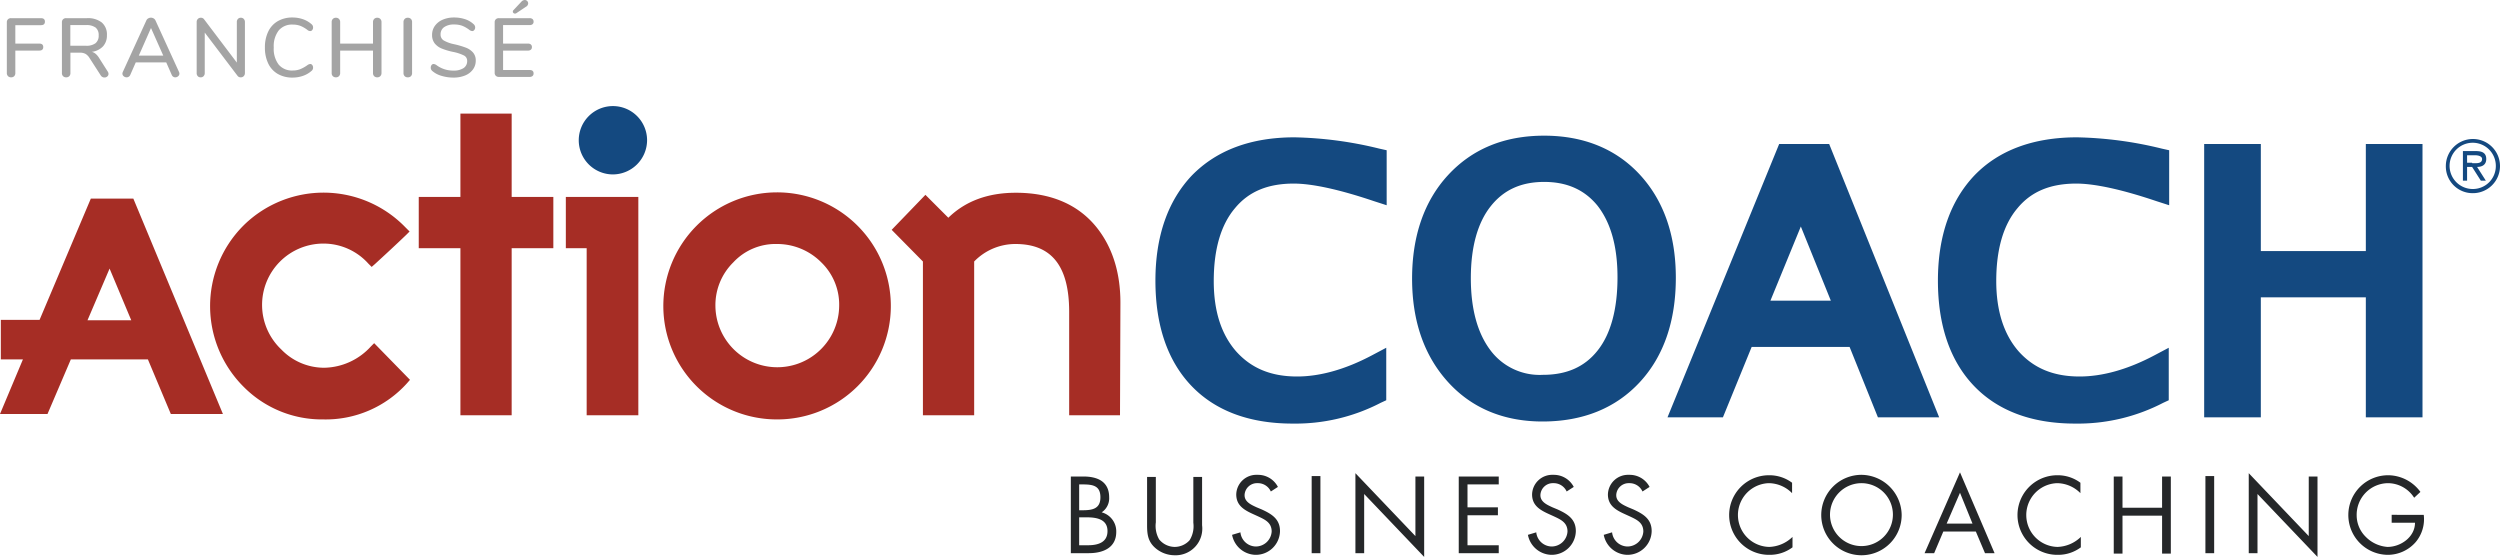
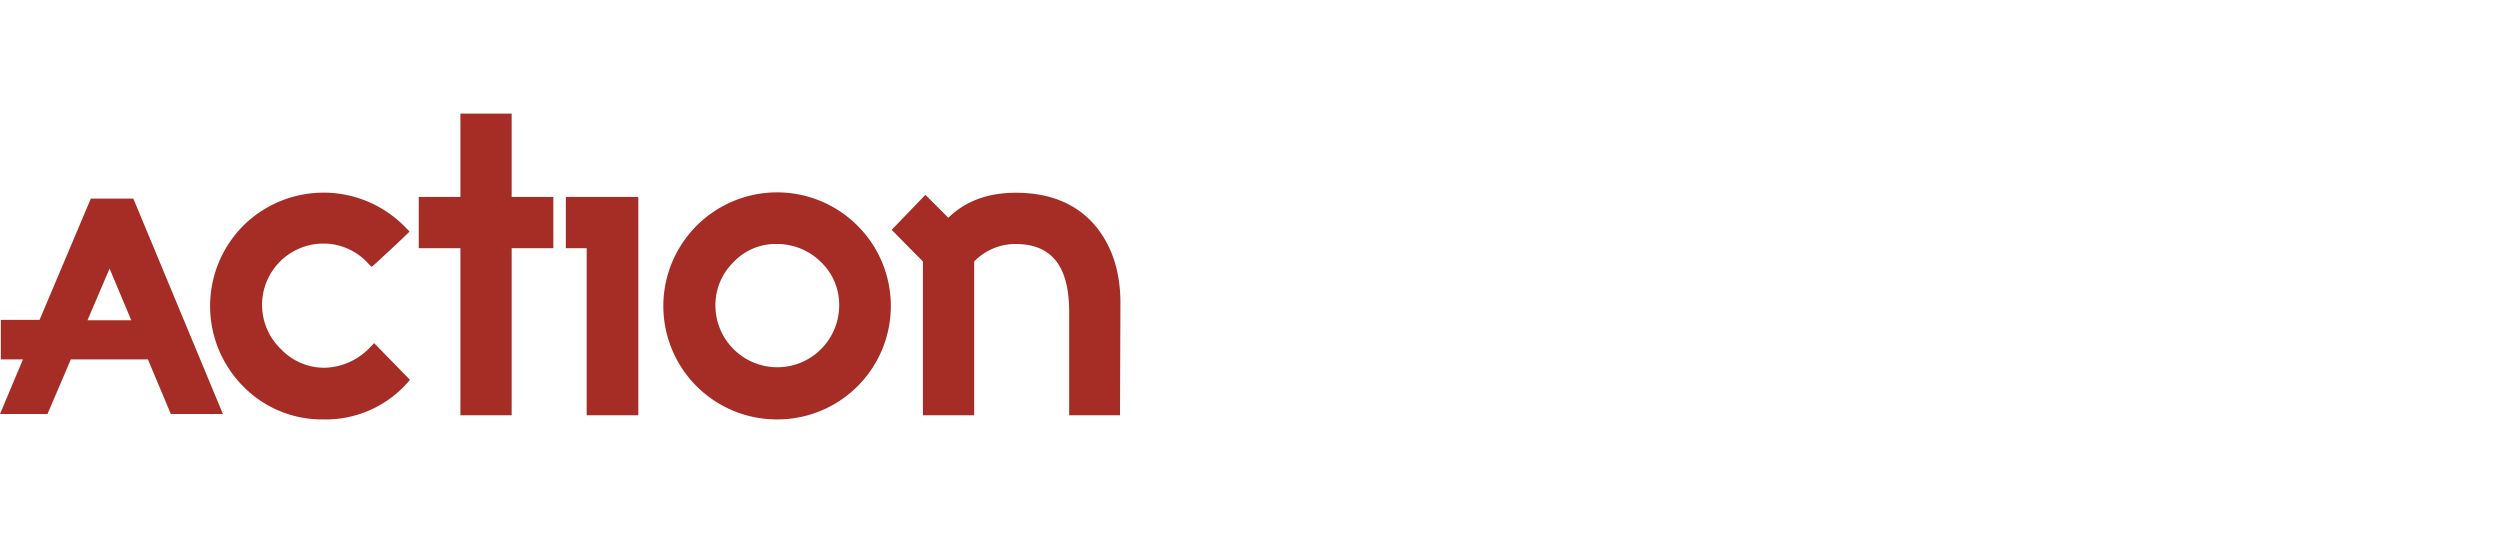
<svg xmlns="http://www.w3.org/2000/svg" width="600" height="133.66" viewBox="0 0 600 133.66">
  <g id="logo-action-coach-franchise" transform="translate(-573 -311.54)">
    <g id="actioncoach-logo-vector" transform="translate(552 70.6)">
      <path id="Tracé_1" data-name="Tracé 1" d="M98.6,341.6a26.435,26.435,0,0,1-19-7.7,27.342,27.342,0,0,1-.3-38.7l.3-.3a27.345,27.345,0,0,1,38.7.6l.2.2.8.8-.8.8c-2.5,2.4-5.1,4.8-7.5,7l-.8.7-.8-.8a14.47,14.47,0,0,0-10.7-4.8,14.713,14.713,0,0,0-10.2,25.4,14.3,14.3,0,0,0,10.3,4.4,15.479,15.479,0,0,0,11.2-5.1l.8-.8,8.6,8.8-.7.8A26.255,26.255,0,0,1,98.6,341.6Zm45.2-1H131.5V300.5h-10V288.2h10v-20h12.3v20h10v12.3h-10Zm30.3,0H161.8V300.5h-5V288.2h17.4v52.4Zm33.4,1a27.228,27.228,0,0,1-27.3-27.1,27.3,27.3,0,0,1,46.6-19.4,27.224,27.224,0,0,1-19.3,46.5Zm0-42.1a13.828,13.828,0,0,0-10.5,4.4,14.422,14.422,0,0,0-4.3,10.5,14.851,14.851,0,0,0,29.7,0,14.105,14.105,0,0,0-4.3-10.5,14.912,14.912,0,0,0-10.6-4.4Zm82.3,41.1H277.6V315.8c0-11-4.2-16.3-12.9-16.3a13.77,13.77,0,0,0-9.9,4.2v36.9H242.5V303.7l-7.5-7.6,8.1-8.4,5.5,5.5q6.15-6,16.2-6c8.4,0,14.9,2.8,19.3,8.2,3.8,4.7,5.8,10.8,5.8,18.2Zm-215.3-.3H62l-5.5-13.1H38l-5.6,13.1H21l5.5-13.1H21.2v-9.5h9.3l12.3-29.1H53ZM42,317.8H52.5l-5.2-12.4Z" fill="#a62d25" />
-       <path id="Tracé_2" data-name="Tracé 2" d="M331.2,342.6c-10.4,0-18.6-3.1-24.3-9.1s-8.6-14.5-8.6-25.2,3-19.2,8.8-25.3c5.9-6,14.1-9.1,24.6-9.1a91.865,91.865,0,0,1,20.3,2.7l1.8.4v13.2l-3.1-1c-8.3-2.8-14.8-4.2-19.2-4.2-6.2,0-10.8,1.9-14.1,5.9-3.4,4-5.1,9.9-5.1,17.5,0,7.2,1.8,12.8,5.4,16.9,3.6,4,8.3,6,14.6,6,5.5,0,11.6-1.7,18-5.1l3.4-1.8V337l-1.3.6A44.447,44.447,0,0,1,331.2,342.6Zm155.2-1.5H471.7l-6.8-16.9H441.4l-6.9,16.9H421.2L448,275.5h12Zm-40.5-28h14.5l-7.2-17.8ZM519,342.6c-10.4,0-18.6-3.1-24.3-9.1s-8.6-14.5-8.6-25.2,3-19.2,8.8-25.3c5.8-6,14.1-9.1,24.6-9.1a91.865,91.865,0,0,1,20.3,2.7l1.8.4v13.2l-3.1-1c-8.3-2.8-14.8-4.2-19.2-4.2-6.2,0-10.8,1.9-14.1,5.9-3.4,4-5.1,9.9-5.1,17.5,0,7.1,1.8,12.8,5.4,16.9,3.6,4,8.3,6,14.6,6,5.5,0,11.6-1.7,18-5.1l3.4-1.8V337l-1.3.6A44.447,44.447,0,0,1,519,342.6Zm83.4-1.5H588.8V312.3H563.6v28.8H550V275.5h13.6v25.7h25.2V275.5h13.6v65.6ZM168.1,282.8a8.2,8.2,0,1,1,8.2-8.2h0A8.237,8.237,0,0,1,168.1,282.8Zm223.1,59.3c-9.3,0-17-3.2-22.7-9.5s-8.6-14.6-8.6-24.8,2.9-18.6,8.6-24.8c5.8-6.3,13.5-9.5,23.1-9.5,9.5,0,17.3,3.2,23,9.4s8.6,14.5,8.6,24.7c0,10.4-2.9,18.8-8.6,25C408.8,338.9,400.9,342.1,391.2,342.1Zm.4-57.5c-5.5,0-9.7,1.9-12.8,5.8-3.2,4-4.8,9.9-4.8,17.3s1.6,13.2,4.7,17.3a14.743,14.743,0,0,0,12.6,5.9c5.7,0,10-1.9,13.1-5.8,3.2-4,4.8-10,4.8-17.6,0-7.4-1.6-13.1-4.8-17.2C401.3,286.5,397.1,284.6,391.6,284.6ZM608,280.8a6.5,6.5,0,1,1,6.5,6.5h0a6.424,6.424,0,0,1-6.5-6.5Zm12,0a5.55,5.55,0,1,0-5.6,5.5h0a5.507,5.507,0,0,0,5.6-5.5Zm-2.4,3.5h-1.2l-2.1-3.3h-1.2v3.3h-1v-7.1h3.1c1.3,0,2.5.3,2.5,1.9,0,1.4-1,1.9-2.2,1.9Zm-3.3-4.2c.9,0,2.4.2,2.4-1,0-.7-1-.9-1.7-.9h-1.9V280h1.2Z" fill="#144980" />
-       <path id="Tracé_3" data-name="Tracé 3" d="M278,355.3h3c3.4,0,6.2,1.2,6.2,5a4.042,4.042,0,0,1-1.8,3.6,4.718,4.718,0,0,1,3.5,4.7c0,3.7-3,5.1-6.6,5.1H278Zm2,8.1h.8c2.3,0,4.3-.3,4.3-3.1s-1.8-3.1-4.3-3.1H280Zm0,8.4h2.1c2.3,0,4.7-.6,4.7-3.4,0-2.9-2.7-3.3-5-3.3H280Zm18.4-5.5a6.484,6.484,0,0,0,.8,4.1,4.9,4.9,0,0,0,3.7,1.8,4.841,4.841,0,0,0,3.6-1.6,6.343,6.343,0,0,0,.9-4.2v-11h2.1V367a6.394,6.394,0,0,1-6.6,7.2,7.078,7.078,0,0,1-4.8-1.9c-1.6-1.5-1.8-3.2-1.8-5.3V355.4h2.1v10.9Zm27.6-7.4a3.4,3.4,0,0,0-3.2-2,2.991,2.991,0,0,0-3.1,2.8v.1c0,1.6,1.6,2.3,2.9,2.9l1.2.5c2.4,1.1,4.4,2.3,4.4,5.2a5.8,5.8,0,0,1-5.9,5.7,5.875,5.875,0,0,1-5.6-4.8l2-.6a3.78,3.78,0,0,0,3.7,3.4,3.828,3.828,0,0,0,3.8-3.6c0-2.2-1.7-2.9-3.4-3.7l-1.1-.5c-2.2-1-4-2.1-4-4.7a4.825,4.825,0,0,1,5-4.7h.2a5.365,5.365,0,0,1,4.8,2.9Zm11.9,14.8h-2.1V355.2h2.1Zm8.4-19.2,14.4,15.1V355.3h2.1v19.3l-14.4-15.1v14.2h-2.1Zm24.8.8h9.6v1.9h-7.5v5.5h7.3v1.9h-7.3v7.2h7.5v1.9h-9.6Zm25.9,3.6a3.4,3.4,0,0,0-3.2-2,2.991,2.991,0,0,0-3.1,2.8v.1c0,1.6,1.6,2.3,2.9,2.9l1.2.5c2.4,1.1,4.4,2.3,4.4,5.2a5.8,5.8,0,0,1-5.9,5.7,5.875,5.875,0,0,1-5.6-4.8l2-.6a3.78,3.78,0,0,0,3.7,3.4,3.828,3.828,0,0,0,3.8-3.6c0-2.2-1.7-2.9-3.4-3.7l-1.1-.5c-2.2-1-4-2.1-4-4.7a4.825,4.825,0,0,1,5-4.7h.2a5.365,5.365,0,0,1,4.8,2.9Zm18.2,0a3.4,3.4,0,0,0-3.2-2,2.991,2.991,0,0,0-3.1,2.8v.1c0,1.6,1.6,2.3,2.9,2.9l1.2.5c2.4,1.1,4.4,2.3,4.4,5.2a5.8,5.8,0,0,1-5.9,5.7,5.875,5.875,0,0,1-5.6-4.8l2-.6a3.78,3.78,0,0,0,3.7,3.4,3.828,3.828,0,0,0,3.8-3.6c0-2.2-1.7-2.9-3.4-3.7l-1.1-.5c-2.2-1-4-2.1-4-4.7a4.825,4.825,0,0,1,5-4.7h.2a5.365,5.365,0,0,1,4.8,2.9Zm35.9.4a7.964,7.964,0,0,0-5.6-2.4,7.653,7.653,0,0,0,.1,15.3,8.409,8.409,0,0,0,5.6-2.4v2.5a9.063,9.063,0,0,1-5.5,1.8,9.551,9.551,0,1,1-.3-19.1h.2a9.063,9.063,0,0,1,5.5,1.8Zm26.3,5.2a9.65,9.65,0,1,1-9.7-9.6h0a9.754,9.754,0,0,1,9.7,9.6Zm-17.2,0a7.55,7.55,0,1,0,7.5-7.6,7.575,7.575,0,0,0-7.5,7.6Zm27.2,4-2.2,5.2h-2.3l8.5-19.4,8.3,19.4h-2.3l-2.2-5.2Zm4-9.3-3.2,7.4h6.2Zm28.9.1a7.964,7.964,0,0,0-5.6-2.4,7.653,7.653,0,0,0,.1,15.3,8.409,8.409,0,0,0,5.6-2.4v2.5a9.063,9.063,0,0,1-5.5,1.8,9.551,9.551,0,1,1-.3-19.1h.2a9.063,9.063,0,0,1,5.5,1.8Zm19.6,3.5v-7.5H542v18.5h-2.1v-9.1h-9.5v9.1h-2.1V355.3h2.1v7.5Zm12.5,10.9h-2.1V355.2h2.1Zm8.3-19.2,14.4,15.1V355.3h2.1v19.3l-14.4-15.1v14.2h-2.1Zm42,10a8.534,8.534,0,0,1-1.9,6.5,8.9,8.9,0,0,1-6.8,3.1,9.551,9.551,0,1,1,.3-19.1,9.668,9.668,0,0,1,7.6,4l-1.5,1.4a7.505,7.505,0,0,0-6.3-3.5,7.6,7.6,0,0,0-7.5,7.7,7.262,7.262,0,0,0,2.2,5.2,8.126,8.126,0,0,0,5.2,2.4c3.2,0,6.6-2.4,6.6-5.8H595v-1.9Z" fill="#252729" />
    </g>
-     <path id="Tracé_4" data-name="Tracé 4" d="M2.66.1a.982.982,0,0,1-.74-.29,1.035,1.035,0,0,1-.28-.75V-13.1a.986.986,0,0,1,.27-.73,1.014,1.014,0,0,1,.75-.27H9.82q.96,0,.96.84t-.96.84H3.68V-8H9.42q.96,0,.96.84t-.96.84H3.68V-.94a1.049,1.049,0,0,1-.27.76A.993.993,0,0,1,2.66.1Zm23.2-1.38a.965.965,0,0,1,.18.56.776.776,0,0,1-.29.61,1,1,0,0,1-.67.25,1.042,1.042,0,0,1-.9-.5L21.5-4.52a2.909,2.909,0,0,0-.98-1.01,2.781,2.781,0,0,0-1.36-.29H16.9V-.94a1.049,1.049,0,0,1-.27.76.993.993,0,0,1-.75.28,1,1,0,0,1-.74-.28,1.027,1.027,0,0,1-.28-.76V-13.1a.986.986,0,0,1,.27-.73,1.014,1.014,0,0,1,.75-.27h4.98a5.391,5.391,0,0,1,3.57,1.04,3.758,3.758,0,0,1,1.23,3.04,3.835,3.835,0,0,1-.94,2.69,4.451,4.451,0,0,1-2.68,1.31,2.38,2.38,0,0,1,.94.5,4.33,4.33,0,0,1,.82,1Zm-5.24-6.2a3.624,3.624,0,0,0,2.31-.61,2.293,2.293,0,0,0,.75-1.89,2.248,2.248,0,0,0-.74-1.87,3.708,3.708,0,0,0-2.32-.59H16.88v4.96ZM42.96-1.2a1.088,1.088,0,0,1,.1.4.8.8,0,0,1-.31.64,1.048,1.048,0,0,1-.69.26.881.881,0,0,1-.49-.15.938.938,0,0,1-.35-.43l-1.32-3H32.58l-1.32,3a.918.918,0,0,1-.36.43.93.93,0,0,1-.5.15,1.073,1.073,0,0,1-.71-.26.8.8,0,0,1-.31-.64,1.088,1.088,0,0,1,.1-.4l5.64-12.34a1.056,1.056,0,0,1,.45-.5,1.276,1.276,0,0,1,.65-.18,1.276,1.276,0,0,1,.65.18,1.056,1.056,0,0,1,.45.5ZM39.18-5.12l-2.94-6.62L33.32-5.12ZM57.8-14.2a.925.925,0,0,1,.71.29,1.057,1.057,0,0,1,.27.75V-.94a1.035,1.035,0,0,1-.28.75.957.957,0,0,1-.72.29.918.918,0,0,1-.8-.4L49.14-10.64v9.7a1.057,1.057,0,0,1-.27.75.925.925,0,0,1-.71.29.909.909,0,0,1-.7-.28,1.073,1.073,0,0,1-.26-.76V-13.16a1.035,1.035,0,0,1,.28-.75.957.957,0,0,1,.72-.29.918.918,0,0,1,.8.4L56.84-3.44v-9.72a1.081,1.081,0,0,1,.26-.75A.893.893,0,0,1,57.8-14.2ZM70.2.16a6.892,6.892,0,0,1-3.52-.87,5.731,5.731,0,0,1-2.3-2.5,8.649,8.649,0,0,1-.8-3.85,8.6,8.6,0,0,1,.8-3.83,5.731,5.731,0,0,1,2.3-2.5,6.892,6.892,0,0,1,3.52-.87,7.563,7.563,0,0,1,2.5.41,6.073,6.073,0,0,1,2.06,1.19.968.968,0,0,1,.38.8.946.946,0,0,1-.2.61.6.6,0,0,1-.48.25,1.038,1.038,0,0,1-.66-.26,7.081,7.081,0,0,0-1.75-1.01,5.17,5.17,0,0,0-1.79-.29,4.146,4.146,0,0,0-3.38,1.42A6.228,6.228,0,0,0,65.7-7.06a6.263,6.263,0,0,0,1.18,4.1,4.146,4.146,0,0,0,3.38,1.42,4.894,4.894,0,0,0,1.75-.3,8.476,8.476,0,0,0,1.79-1,1.312,1.312,0,0,1,.66-.26.6.6,0,0,1,.48.25.946.946,0,0,1,.2.61.968.968,0,0,1-.38.8A6.073,6.073,0,0,1,72.7-.25,7.563,7.563,0,0,1,70.2.16ZM90.54-14.2a.982.982,0,0,1,.74.29,1.035,1.035,0,0,1,.28.75V-.94a1.035,1.035,0,0,1-.28.75.982.982,0,0,1-.74.29,1,1,0,0,1-.74-.28,1.027,1.027,0,0,1-.28-.76V-6.32H81.64V-.94a1.035,1.035,0,0,1-.28.75.982.982,0,0,1-.74.29,1,1,0,0,1-.74-.28,1.027,1.027,0,0,1-.28-.76V-13.16a1.035,1.035,0,0,1,.28-.75.982.982,0,0,1,.74-.29.982.982,0,0,1,.74.29,1.035,1.035,0,0,1,.28.75V-8h7.88v-5.16a1.035,1.035,0,0,1,.28-.75A.982.982,0,0,1,90.54-14.2ZM97.86.1a1,1,0,0,1-.74-.28,1.027,1.027,0,0,1-.28-.76V-13.16a1.035,1.035,0,0,1,.28-.75.982.982,0,0,1,.74-.29,1.027,1.027,0,0,1,.76.28,1.027,1.027,0,0,1,.28.76V-.94a1.049,1.049,0,0,1-.27.76A1.02,1.02,0,0,1,97.86.1Zm10.98.06a9.806,9.806,0,0,1-2.89-.42,5.726,5.726,0,0,1-2.19-1.16,1.024,1.024,0,0,1-.38-.82.946.946,0,0,1,.2-.61.6.6,0,0,1,.48-.25,1.325,1.325,0,0,1,.68.26,6.639,6.639,0,0,0,4.06,1.32,4.27,4.27,0,0,0,2.46-.6,1.97,1.97,0,0,0,.86-1.72,1.42,1.42,0,0,0-.8-1.32A10.505,10.505,0,0,0,108.76-6,15.434,15.434,0,0,1,106-6.82a4.116,4.116,0,0,1-1.69-1.25,3.193,3.193,0,0,1-.61-2.01,3.672,3.672,0,0,1,.67-2.17,4.4,4.4,0,0,1,1.87-1.48,6.72,6.72,0,0,1,2.74-.53,8.241,8.241,0,0,1,2.62.4,5.514,5.514,0,0,1,2.04,1.18,1.041,1.041,0,0,1,.4.82.928.928,0,0,1-.21.6.617.617,0,0,1-.49.26,1.312,1.312,0,0,1-.66-.26,7.13,7.13,0,0,0-1.73-1.01,5.464,5.464,0,0,0-1.95-.31,4,4,0,0,0-2.4.63,2.047,2.047,0,0,0-.86,1.75,1.614,1.614,0,0,0,.76,1.45,8.272,8.272,0,0,0,2.44.89,20.178,20.178,0,0,1,2.85.83,4.374,4.374,0,0,1,1.74,1.18,2.841,2.841,0,0,1,.65,1.93,3.551,3.551,0,0,1-.67,2.13,4.314,4.314,0,0,1-1.88,1.44A7.133,7.133,0,0,1,108.84.16ZM119.74,0a1.014,1.014,0,0,1-.75-.27.986.986,0,0,1-.27-.73V-13.1a.986.986,0,0,1,.27-.73,1.014,1.014,0,0,1,.75-.27h7.36a1.041,1.041,0,0,1,.71.22.782.782,0,0,1,.25.62.752.752,0,0,1-.25.61,1.074,1.074,0,0,1-.71.21h-6.36V-8h5.96a1.041,1.041,0,0,1,.71.22.782.782,0,0,1,.25.62.782.782,0,0,1-.25.62,1.041,1.041,0,0,1-.71.22h-5.96v4.66h6.36q.96,0,.96.82a.782.782,0,0,1-.25.62,1.041,1.041,0,0,1-.71.22Zm4.16-15.28a.6.6,0,0,1-.3.08.522.522,0,0,1-.37-.14.448.448,0,0,1-.15-.34.535.535,0,0,1,.18-.38l1.9-2.02a1.111,1.111,0,0,1,.78-.38.79.79,0,0,1,.58.24.79.79,0,0,1,.24.58.97.97,0,0,1-.56.82Z" transform="translate(573 330)" fill="#a4a4a4" />
  </g>
</svg>